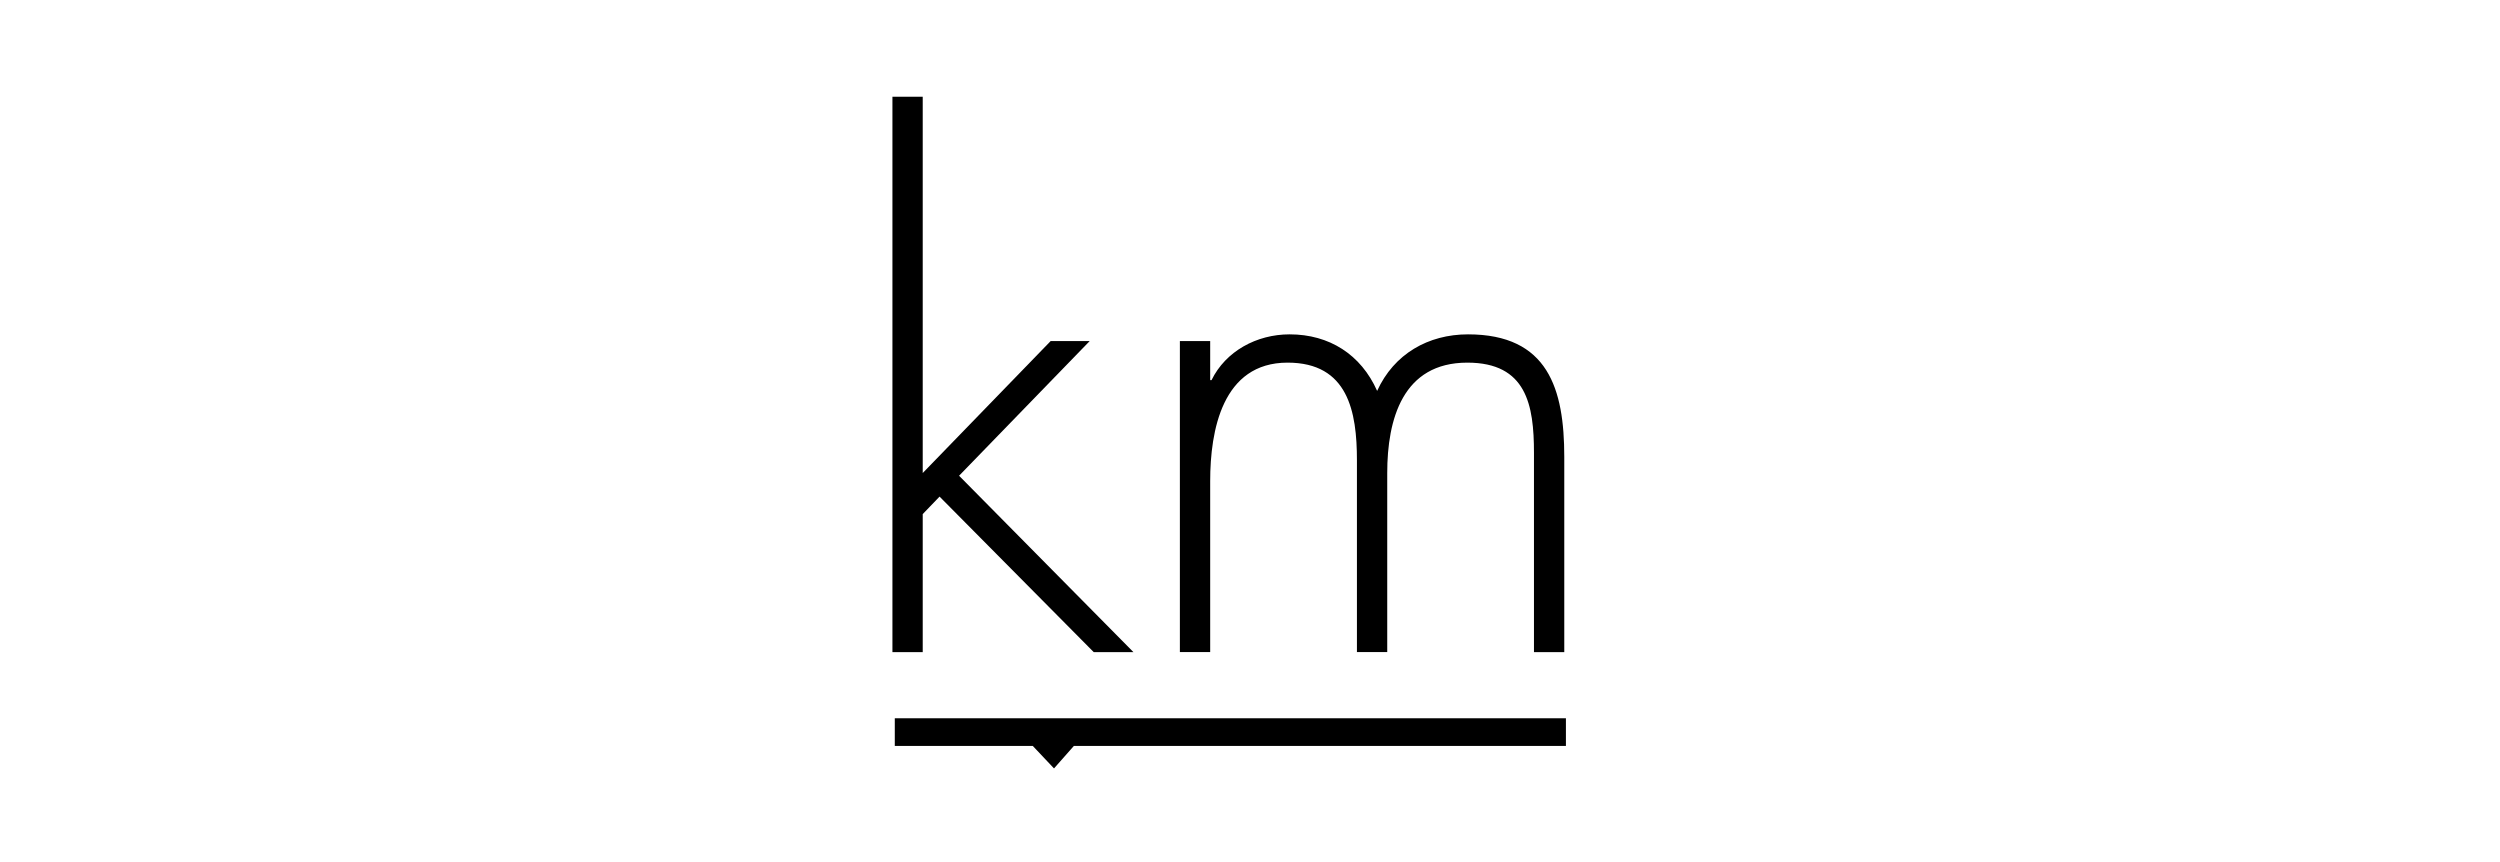
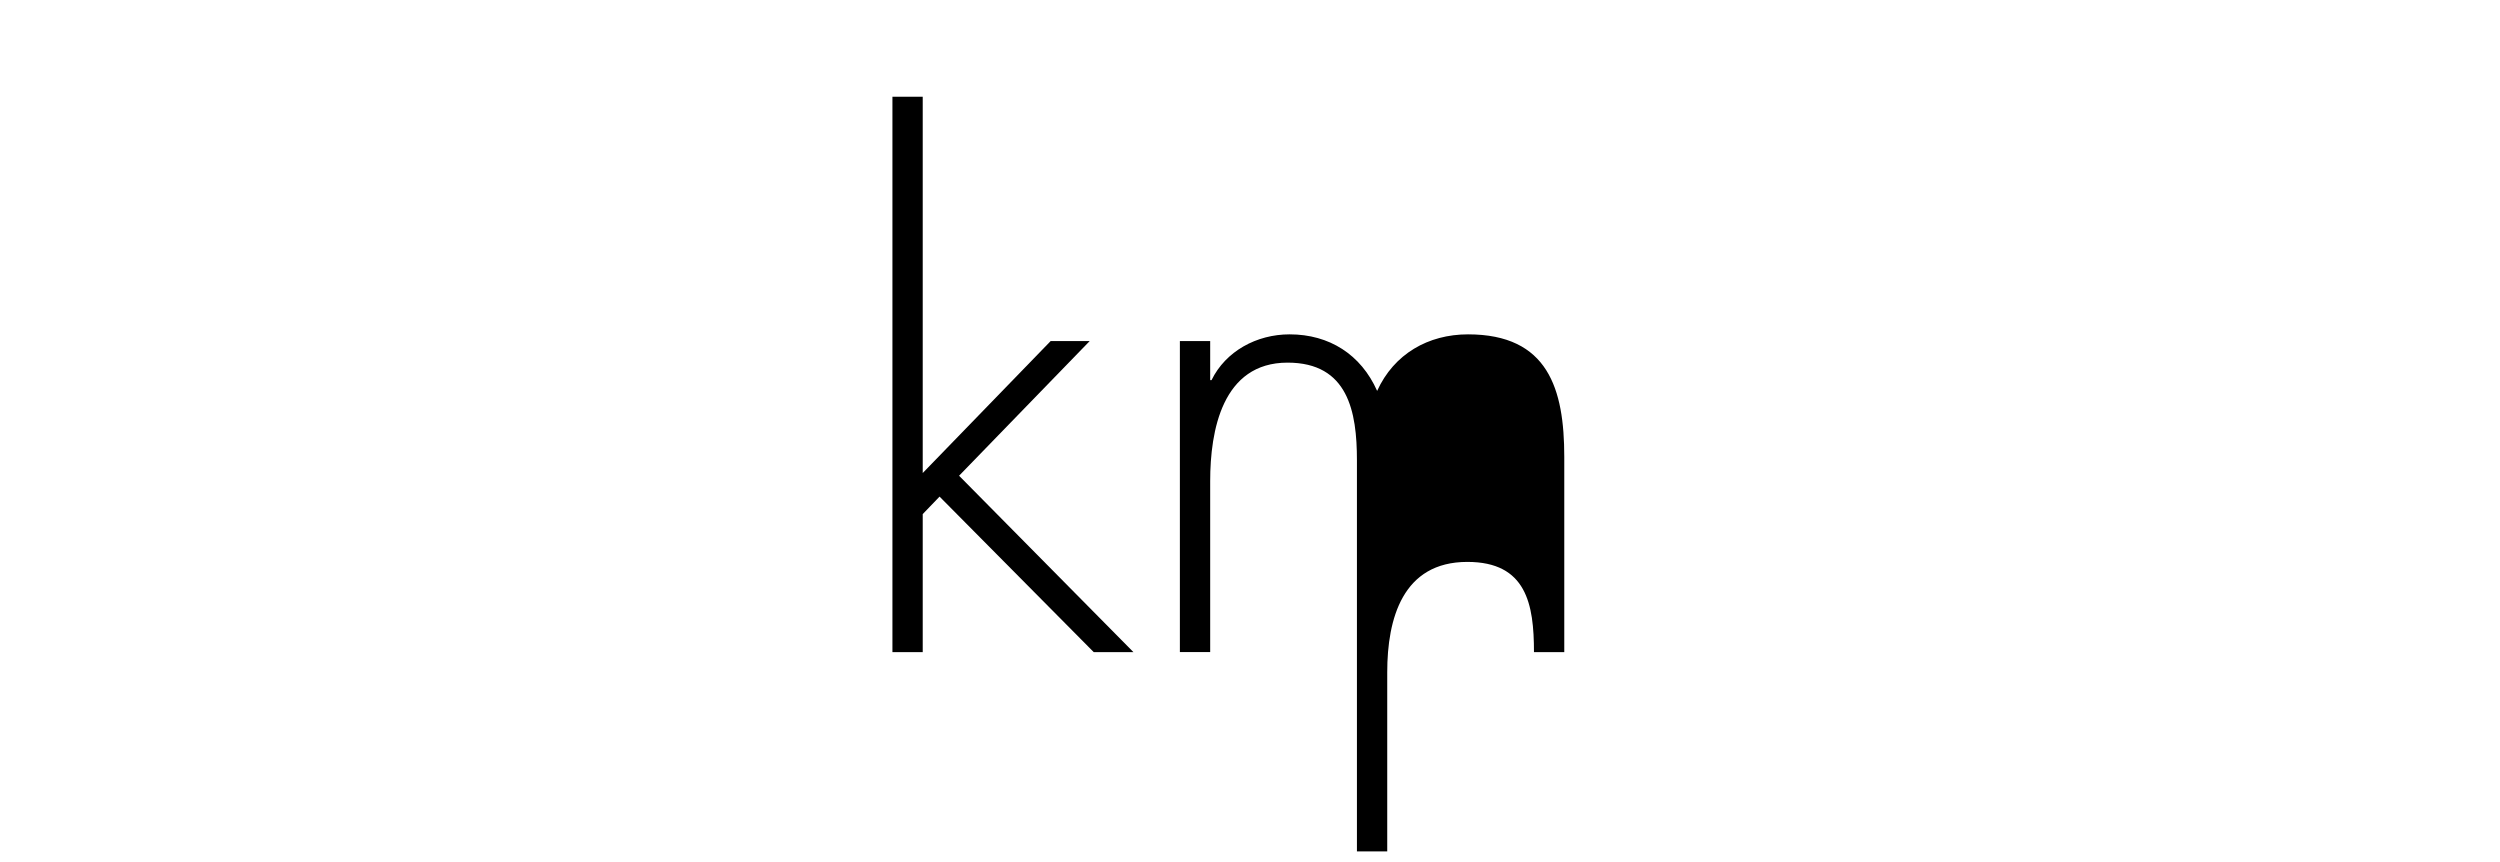
<svg xmlns="http://www.w3.org/2000/svg" version="1.1" id="レイヤー_1" x="0px" y="0px" width="174.963px" height="60.322px" viewBox="0 0 174.963 60.322" enable-background="new 0 0 174.963 60.322" xml:space="preserve">
  <g>
    <path d="M64.577,33.105l8.952-9.234h2.732l-9.14,9.423l12.202,12.344h-2.779L65.755,34.755l-1.178,1.224v9.659h-2.12V6.77h2.12   V33.105z" />
-     <path d="M84.695,26.604h0.094c0.989-2.025,3.156-3.204,5.465-3.204c2.78,0,4.994,1.414,6.125,3.958   c1.178-2.591,3.58-3.958,6.36-3.958c5.605,0,6.737,3.817,6.737,8.575v13.663h-2.121V31.692c0-3.345-0.518-6.313-4.664-6.313   c-4.522,0-5.605,3.958-5.605,7.726v12.532h-2.121V32.211c0-3.392-0.612-6.832-4.853-6.832c-4.569,0-5.417,4.758-5.417,8.292v11.966   h-2.121V23.871h2.121V26.604z" />
+     <path d="M84.695,26.604h0.094c0.989-2.025,3.156-3.204,5.465-3.204c2.78,0,4.994,1.414,6.125,3.958   c1.178-2.591,3.58-3.958,6.36-3.958c5.605,0,6.737,3.817,6.737,8.575v13.663h-2.121c0-3.345-0.518-6.313-4.664-6.313   c-4.522,0-5.605,3.958-5.605,7.726v12.532h-2.121V32.211c0-3.392-0.612-6.832-4.853-6.832c-4.569,0-5.417,4.758-5.417,8.292v11.966   h-2.121V23.871h2.121V26.604z" />
  </g>
-   <polyline points="73.765,53.778 72.281,52.206 62.622,52.206 62.622,50.27 109.591,50.27 109.591,52.206 75.154,52.206 " />
</svg>